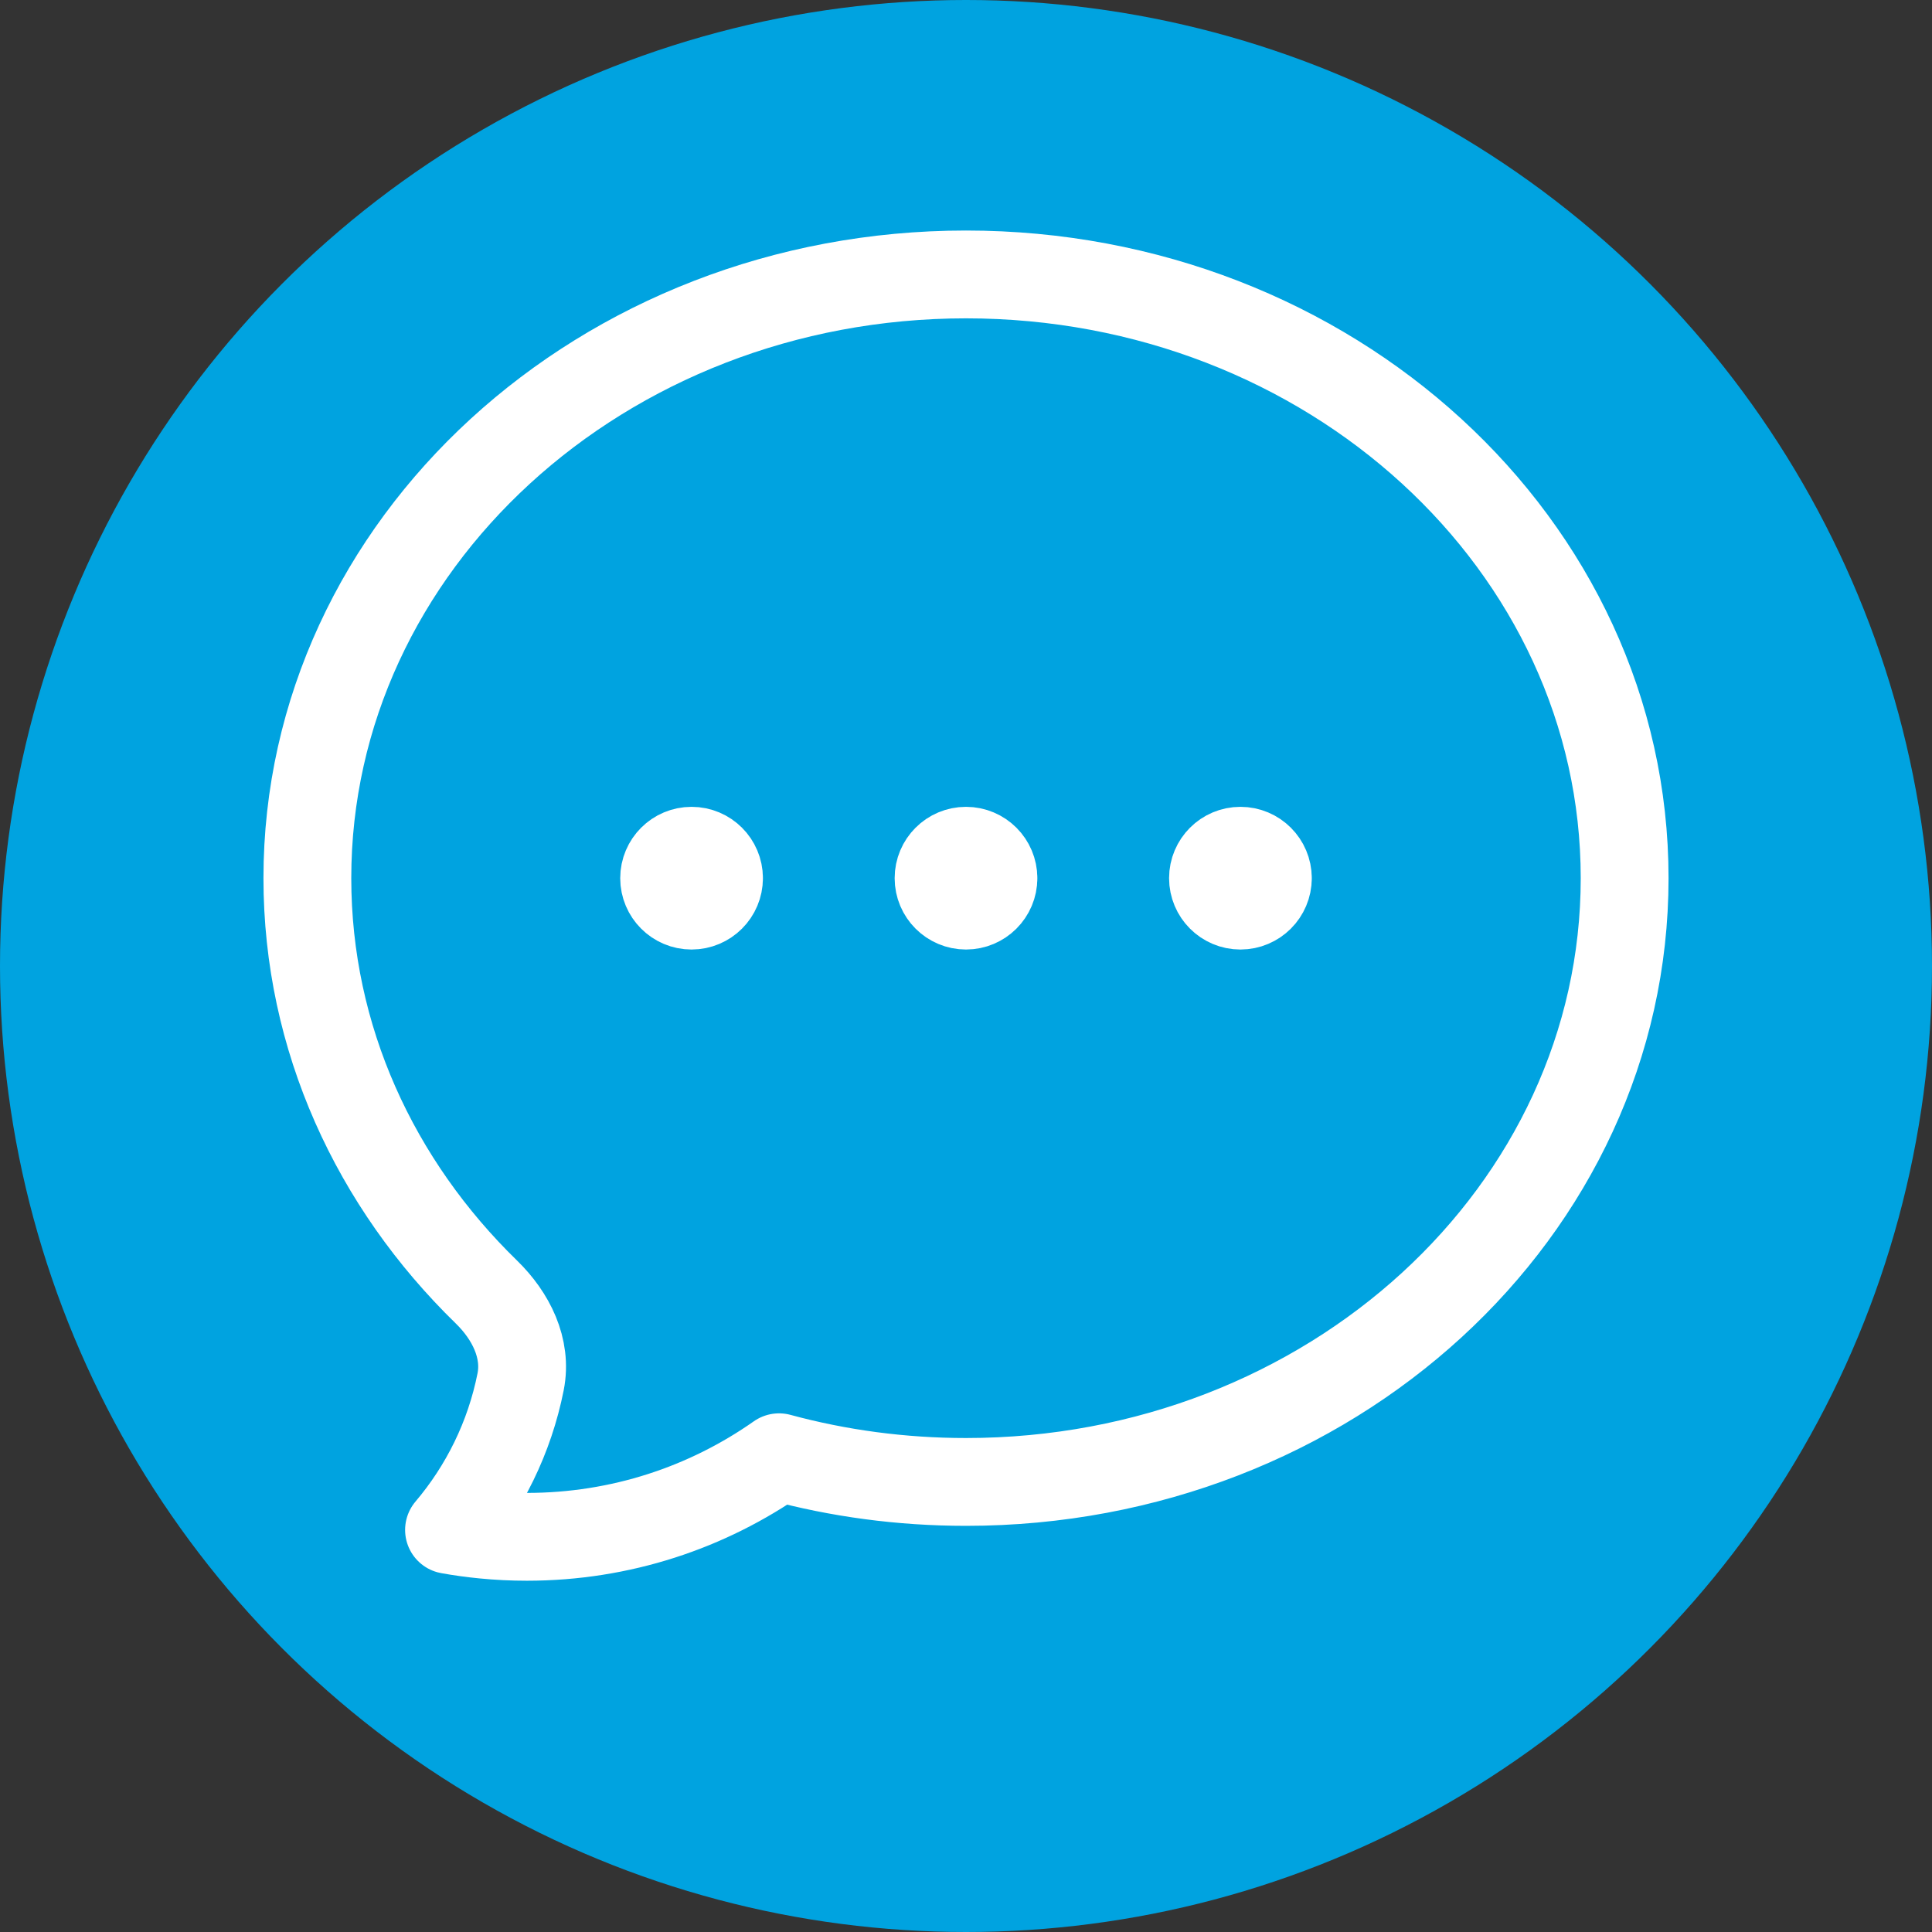
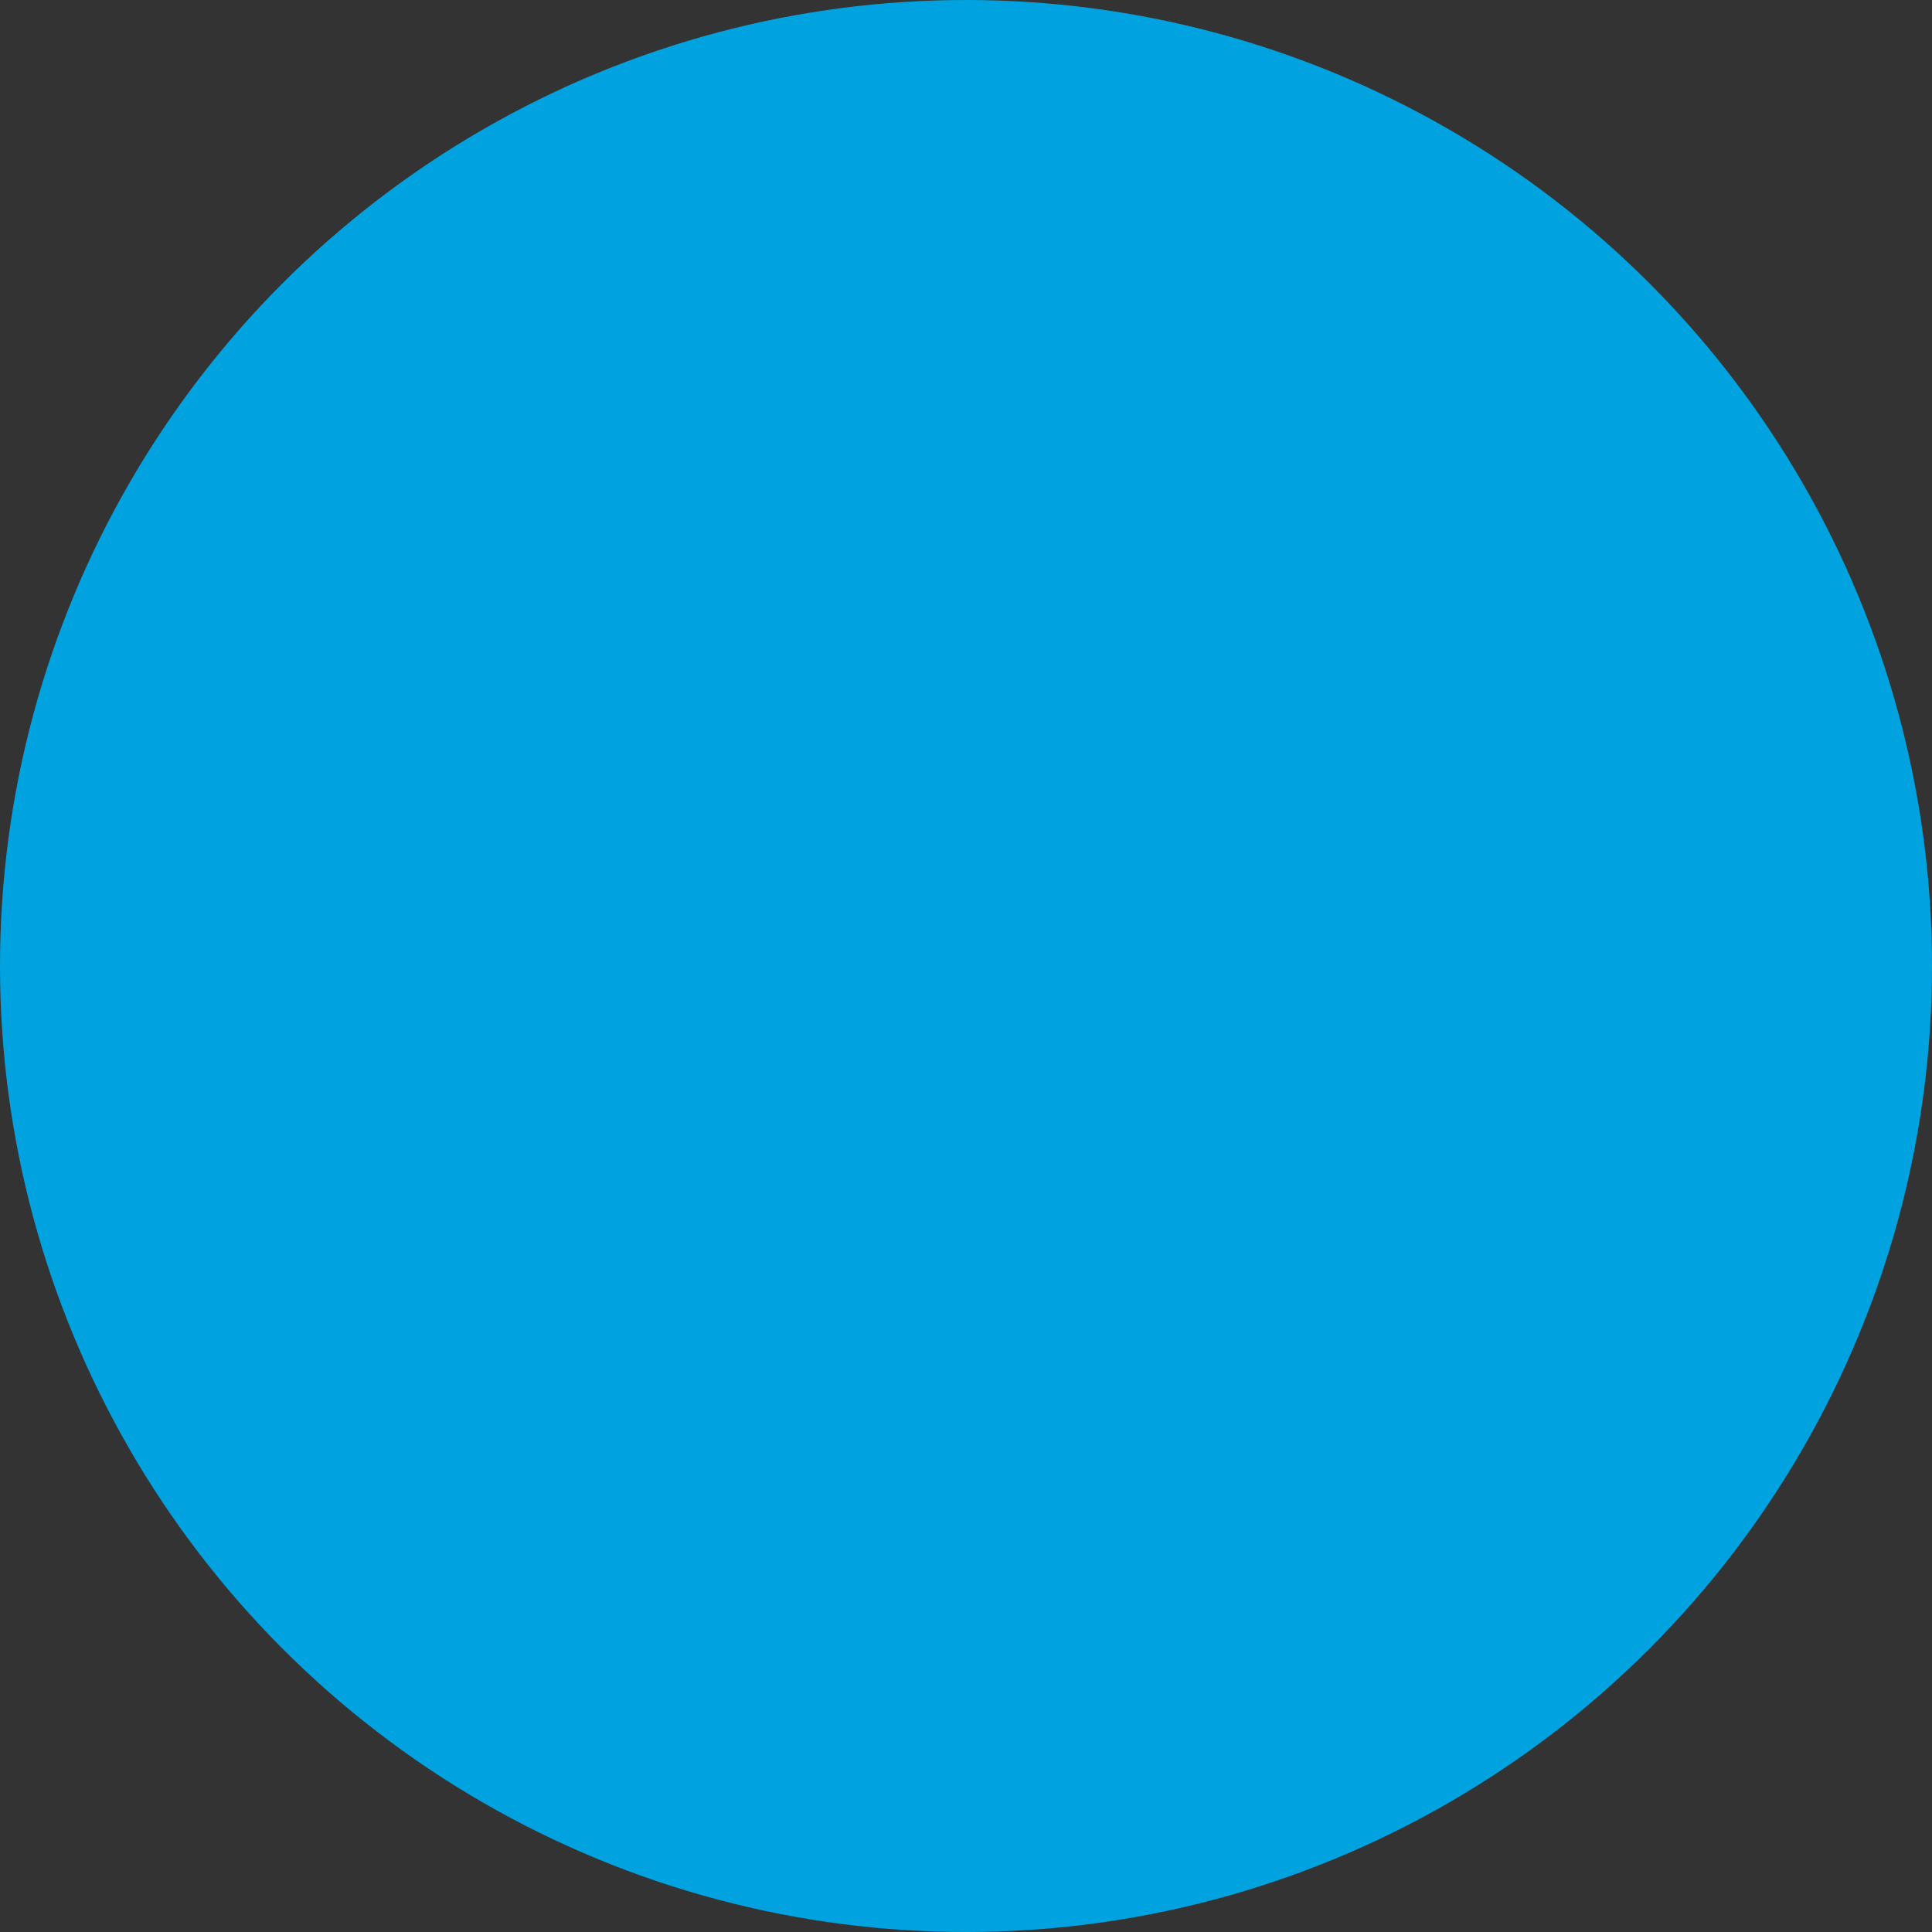
<svg xmlns="http://www.w3.org/2000/svg" width="44" height="44" viewBox="0 0 44 44" fill="none">
  <rect x="0" y="0" width="44" height="44" fill="#333333" stroke="none" />
  <circle cx="22" cy="22" r="22" fill="#00A3E0" />
-   <path d="M16.375 20C16.375 20.345 16.095 20.625 15.75 20.625C15.405 20.625 15.125 20.345 15.125 20C15.125 19.655 15.405 19.375 15.75 19.375C16.095 19.375 16.375 19.655 16.375 20ZM16.375 20H15.75M22.625 20C22.625 20.345 22.345 20.625 22 20.625C21.655 20.625 21.375 20.345 21.375 20C21.375 19.655 21.655 19.375 22 19.375C22.345 19.375 22.625 19.655 22.625 20ZM22.625 20H22M28.875 20C28.875 20.345 28.595 20.625 28.25 20.625C27.905 20.625 27.625 20.345 27.625 20C27.625 19.655 27.905 19.375 28.25 19.375C28.595 19.375 28.875 19.655 28.875 20ZM28.875 20H28.25M37 20C37 27.594 30.284 33.75 22 33.75C20.521 33.75 19.092 33.554 17.742 33.188C16.117 34.33 14.137 35 12 35C11.668 35 11.34 34.984 11.016 34.952C10.75 34.926 10.486 34.89 10.226 34.843C11.032 33.892 11.605 32.738 11.857 31.468C12.008 30.706 11.634 29.966 11.078 29.425C8.55 26.964 7 23.648 7 20C7 12.406 13.716 6.25 22 6.25C30.284 6.25 37 12.406 37 20Z" stroke="white" stroke-width="2" stroke-linecap="round" stroke-linejoin="round" />
</svg>